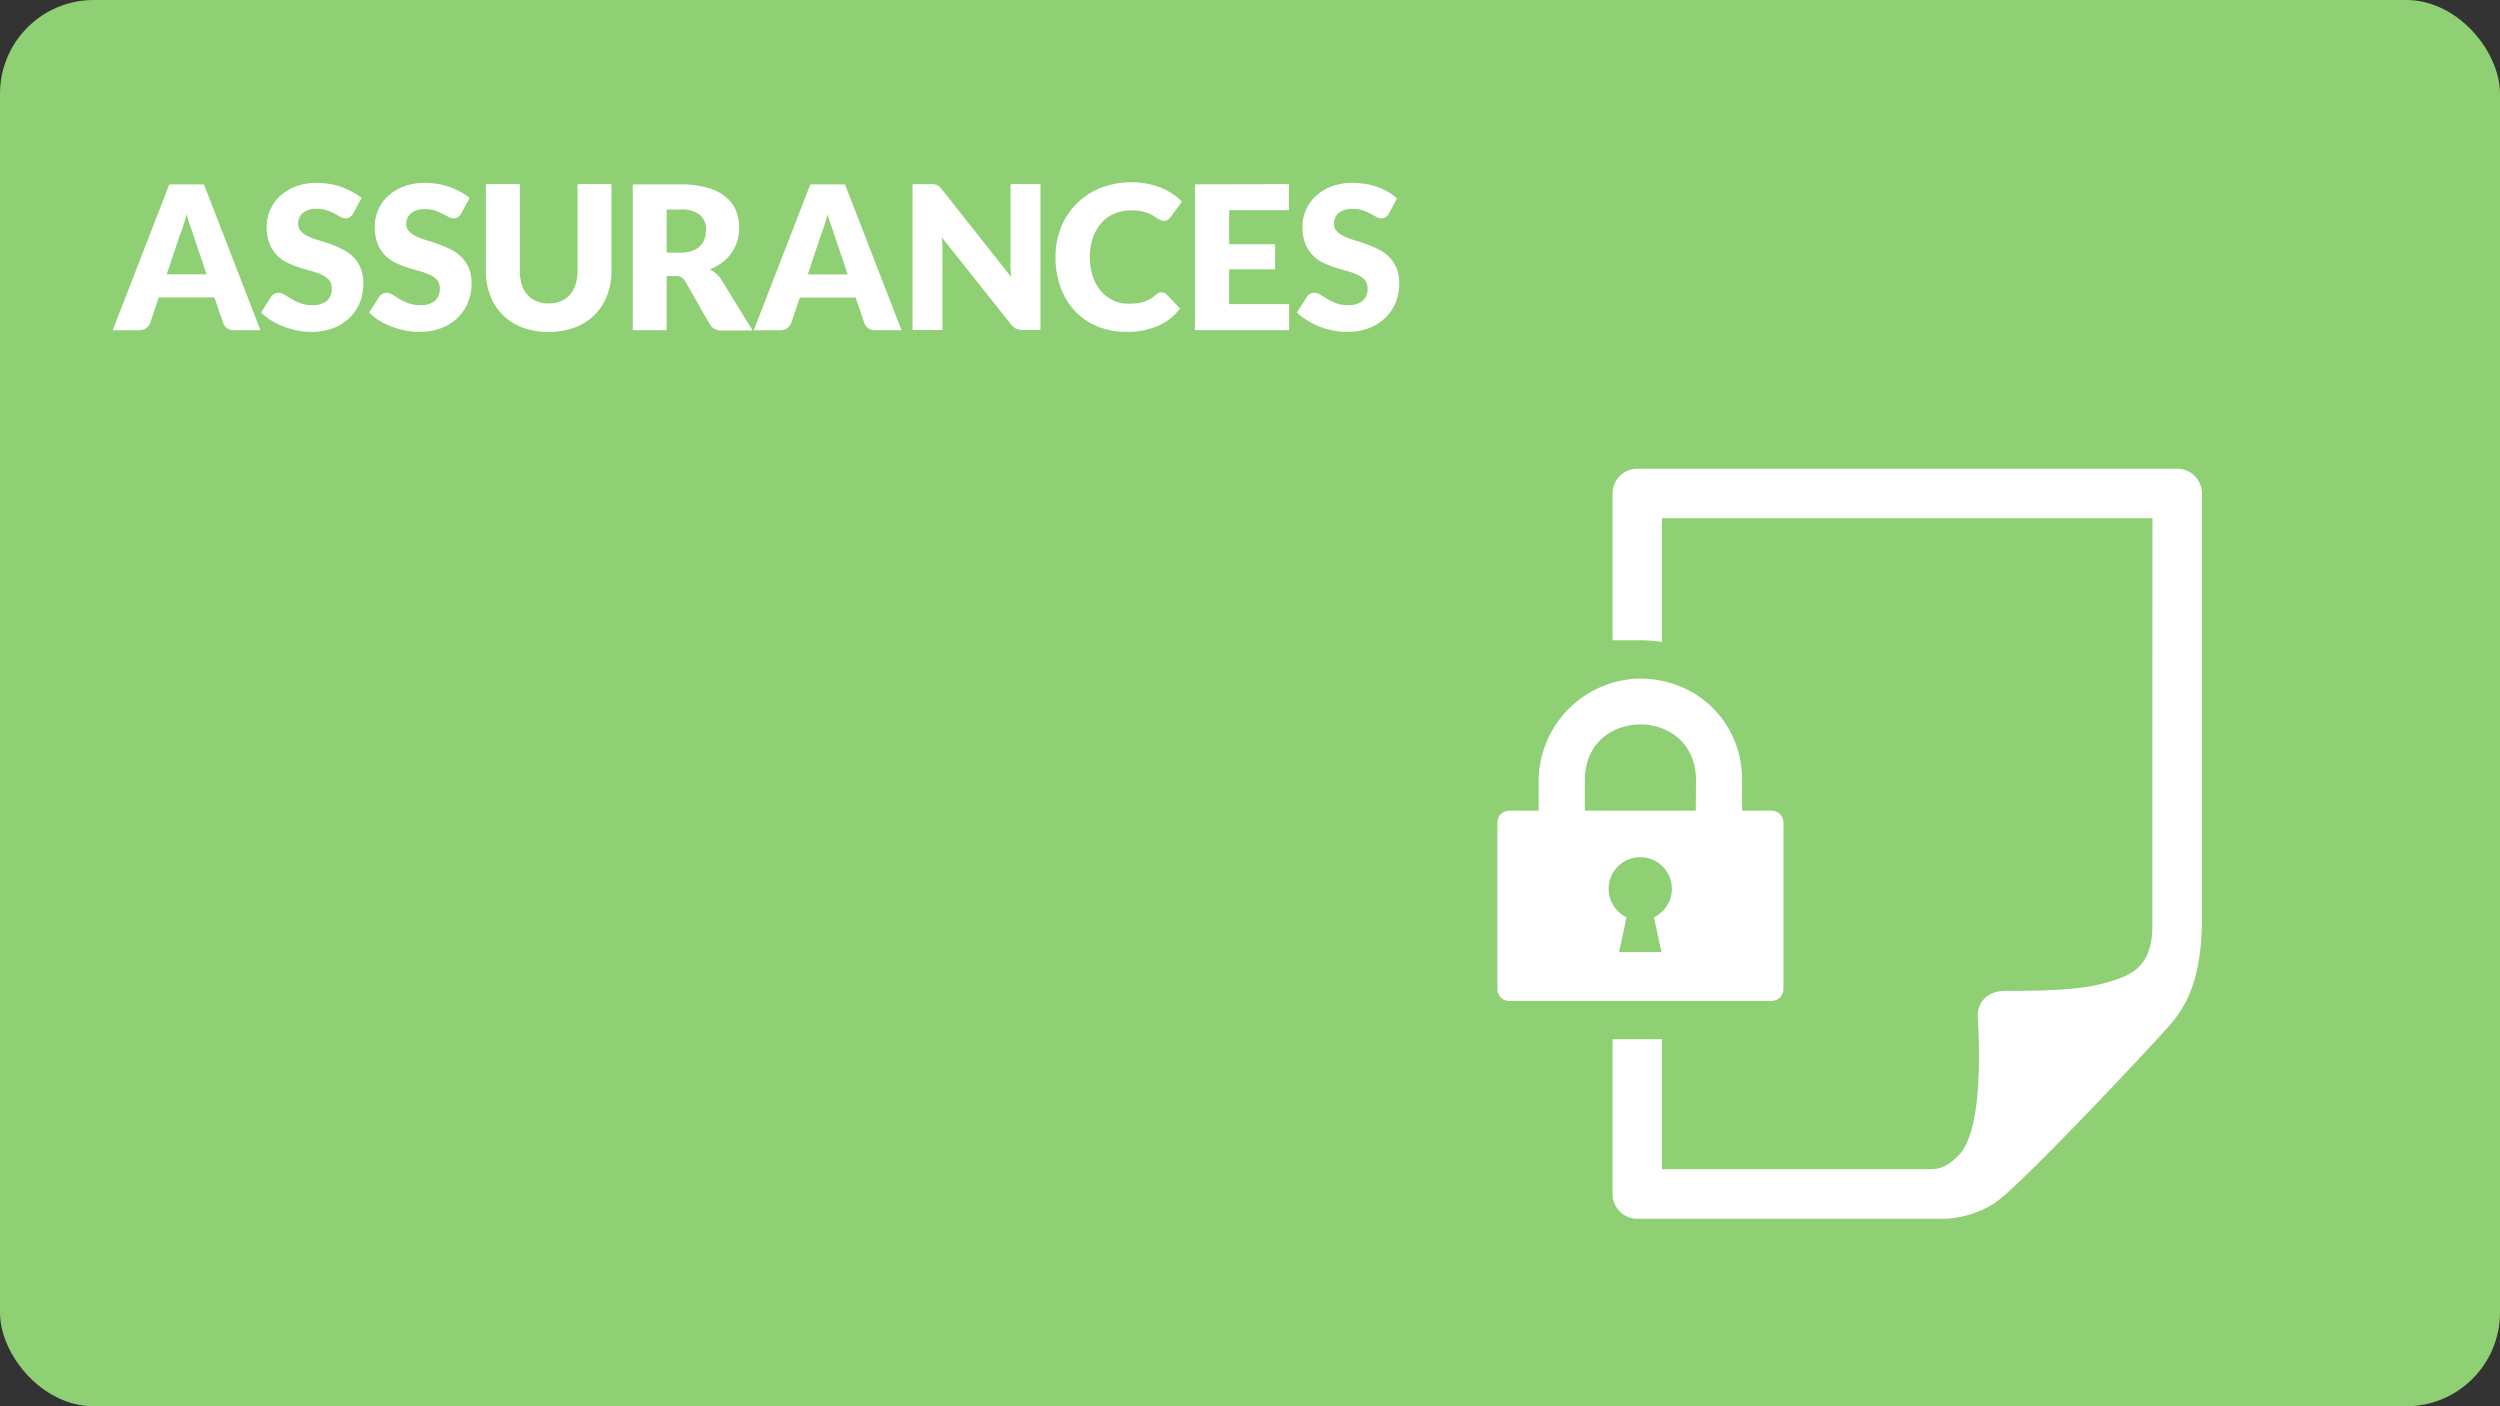
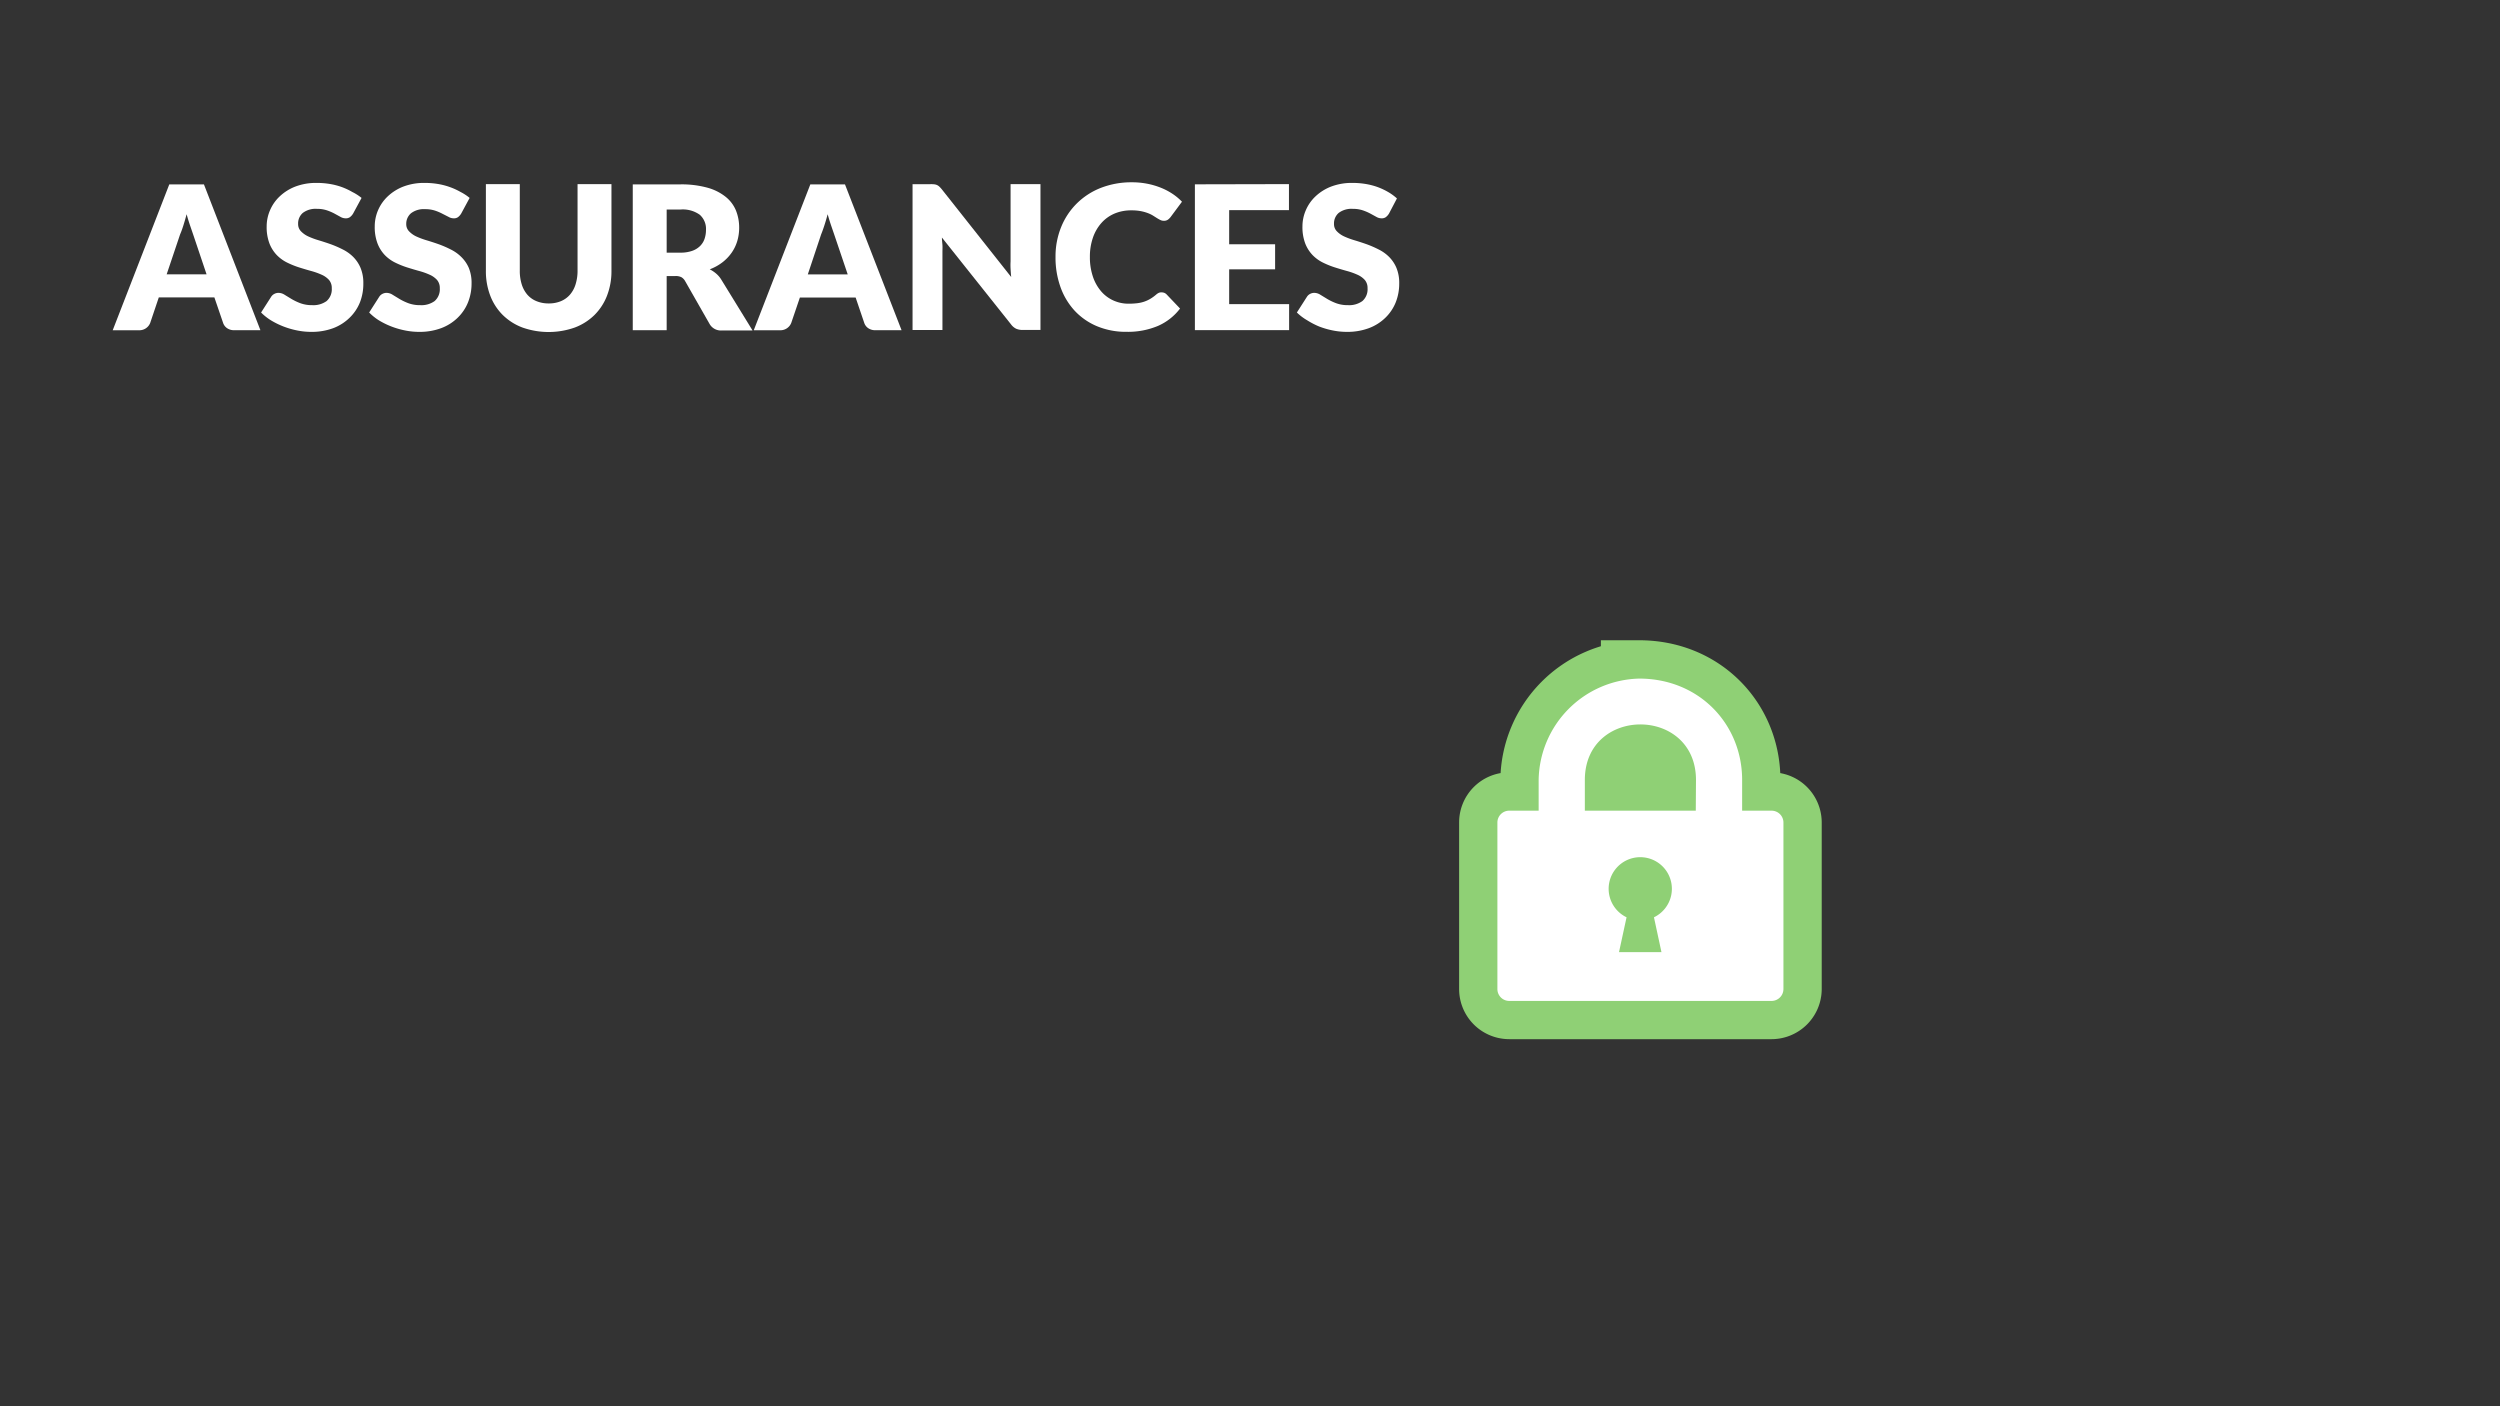
<svg xmlns="http://www.w3.org/2000/svg" viewBox="0 0 480 270">
  <rect x="0" y="0" width="480" height="270" fill="#333333" stroke="none" />
  <defs>
    <style>.cls-1,.cls-3{fill:#8fd075;}.cls-2{fill:#fff;}.cls-3{stroke:#8fd075;stroke-miterlimit:10;stroke-width:14.7px;}</style>
  </defs>
  <title>RDPQ_ICON_Comptable</title>
  <g id="BG">
-     <rect class="cls-1" width="480" height="270" rx="18" ry="18" />
-   </g>
+     </g>
  <g id="ICONS">
    <path class="cls-2" d="M50,63.4H45a2.34,2.34,0,0,1-1.4-.39,2,2,0,0,1-.76-1L41.16,57.1H30.49L28.84,62a2.23,2.23,0,0,1-2.12,1.41H21.64l10.86-28h6.66ZM32,52.67h7.66L37.08,45l-.59-1.72q-.34-1-.66-2.15-.31,1.17-.63,2.18T34.58,45Z" />
    <path class="cls-2" d="M67.8,41a2.44,2.44,0,0,1-.61.69,1.36,1.36,0,0,1-.82.23,2,2,0,0,1-1-.28l-1.15-.63a9.72,9.72,0,0,0-1.47-.63,5.91,5.91,0,0,0-1.89-.28,4.06,4.06,0,0,0-2.72.78,2.65,2.65,0,0,0-.9,2.11,1.94,1.94,0,0,0,.54,1.41,4.63,4.63,0,0,0,1.42,1,15.16,15.16,0,0,0,2,.74q1.13.34,2.3.75a20.48,20.48,0,0,1,2.3,1,7.65,7.65,0,0,1,2,1.42,6.65,6.65,0,0,1,1.42,2.11,7.5,7.5,0,0,1,.54,3A9.75,9.75,0,0,1,69.13,58a8.52,8.52,0,0,1-2,3A9.06,9.06,0,0,1,64,63a11.8,11.8,0,0,1-4.26.72,13.67,13.67,0,0,1-2.67-.27,15.78,15.78,0,0,1-2.63-.76,15.23,15.23,0,0,1-2.39-1.17A10.15,10.15,0,0,1,50.13,60l1.92-3a1.57,1.57,0,0,1,.6-.56,1.69,1.69,0,0,1,.83-.21,2.2,2.2,0,0,1,1.17.37l1.33.81a10.69,10.69,0,0,0,1.7.81,6.38,6.38,0,0,0,2.27.37,4.33,4.33,0,0,0,2.75-.78,3,3,0,0,0,1-2.47,2.34,2.34,0,0,0-.54-1.6,4.18,4.18,0,0,0-1.42-1,13.05,13.05,0,0,0-2-.71q-1.12-.31-2.29-.68a16.64,16.64,0,0,1-2.29-.92,7.22,7.22,0,0,1-2-1.44,6.75,6.75,0,0,1-1.42-2.23,8.86,8.86,0,0,1-.54-3.3,7.83,7.83,0,0,1,.64-3.08,7.94,7.94,0,0,1,1.87-2.68,9.17,9.17,0,0,1,3-1.88,11.16,11.16,0,0,1,4.1-.7,15.39,15.39,0,0,1,2.51.2,13.25,13.25,0,0,1,2.32.6,12.81,12.81,0,0,1,2,.94A9.44,9.44,0,0,1,69.42,38Z" />
    <path class="cls-2" d="M88.55,41a2.44,2.44,0,0,1-.61.69,1.35,1.35,0,0,1-.82.23,2,2,0,0,1-1-.28L85,41.07a9.67,9.67,0,0,0-1.47-.63,5.91,5.91,0,0,0-1.89-.28,4.06,4.06,0,0,0-2.72.78A2.65,2.65,0,0,0,78,43a1.94,1.94,0,0,0,.54,1.41,4.62,4.62,0,0,0,1.41,1,15.21,15.21,0,0,0,2,.74q1.13.34,2.3.75a20.56,20.56,0,0,1,2.3,1,7.69,7.69,0,0,1,2,1.42A6.66,6.66,0,0,1,90,51.41a7.5,7.5,0,0,1,.54,3A9.75,9.75,0,0,1,89.88,58a8.53,8.53,0,0,1-2,3,9.07,9.07,0,0,1-3.16,2,11.81,11.81,0,0,1-4.26.72,13.66,13.66,0,0,1-2.67-.27,15.73,15.73,0,0,1-2.63-.76,15.23,15.23,0,0,1-2.39-1.17A10.12,10.12,0,0,1,70.88,60l1.92-3a1.56,1.56,0,0,1,.6-.56,1.69,1.69,0,0,1,.83-.21,2.2,2.2,0,0,1,1.16.37l1.33.81a10.7,10.7,0,0,0,1.7.81,6.38,6.38,0,0,0,2.27.37,4.33,4.33,0,0,0,2.75-.78,3,3,0,0,0,1-2.47,2.34,2.34,0,0,0-.54-1.6,4.17,4.17,0,0,0-1.42-1,13,13,0,0,0-2-.71q-1.12-.31-2.29-.68a16.68,16.68,0,0,1-2.29-.92,7.21,7.21,0,0,1-2-1.44,6.73,6.73,0,0,1-1.41-2.23,8.84,8.84,0,0,1-.54-3.3,7.83,7.83,0,0,1,.63-3.08,8,8,0,0,1,1.87-2.68,9.18,9.18,0,0,1,3-1.88,11.16,11.16,0,0,1,4.1-.7,15.38,15.38,0,0,1,2.51.2,13.25,13.25,0,0,1,2.32.6,12.86,12.86,0,0,1,2.05.94A9.43,9.43,0,0,1,90.17,38Z" />
    <path class="cls-2" d="M105.34,58.26a6,6,0,0,0,2.34-.43,4.73,4.73,0,0,0,1.74-1.24,5.48,5.48,0,0,0,1.09-2,8.59,8.59,0,0,0,.38-2.65V35.35h6.51V52a13,13,0,0,1-.84,4.74,10.64,10.64,0,0,1-2.4,3.72,10.82,10.82,0,0,1-3.79,2.42,15.06,15.06,0,0,1-10.07,0,10.81,10.81,0,0,1-3.79-2.42,10.49,10.49,0,0,1-2.39-3.72A13.09,13.09,0,0,1,93.29,52V35.35h6.51V51.94a8.63,8.63,0,0,0,.37,2.65,5.57,5.57,0,0,0,1.09,2A4.66,4.66,0,0,0,103,57.82,6,6,0,0,0,105.34,58.26Z" />
    <path class="cls-2" d="M128,53V63.4h-6.51v-28h9.12a18.74,18.74,0,0,1,5.19.63,9.74,9.74,0,0,1,3.5,1.74,6.6,6.6,0,0,1,2,2.64,8.74,8.74,0,0,1,.62,3.31,8.92,8.92,0,0,1-.37,2.58,7.81,7.81,0,0,1-1.09,2.24,8.43,8.43,0,0,1-1.77,1.84,9.45,9.45,0,0,1-2.42,1.33,6.11,6.11,0,0,1,1.22.81,4.83,4.83,0,0,1,1,1.17l6,9.76h-5.89a2.5,2.5,0,0,1-2.35-1.23L131.56,54a2,2,0,0,0-.72-.77,2.41,2.41,0,0,0-1.16-.23Zm0-4.49h2.62a6.69,6.69,0,0,0,2.26-.34,4.06,4.06,0,0,0,1.53-.93,3.54,3.54,0,0,0,.87-1.4,5.35,5.35,0,0,0,.27-1.72,3.61,3.61,0,0,0-1.2-2.89,5.6,5.6,0,0,0-3.72-1H128Z" />
    <path class="cls-2" d="M173.1,63.4h-5a2.33,2.33,0,0,1-1.4-.39,2,2,0,0,1-.76-1l-1.66-4.89H153.58L151.92,62a2.23,2.23,0,0,1-2.12,1.41h-5.08l10.86-28h6.66Zm-18-10.72h7.66L160.16,45l-.59-1.72q-.34-1-.66-2.15-.31,1.17-.64,2.18T157.66,45Z" />
    <path class="cls-2" d="M179.39,35.39a1.84,1.84,0,0,1,.52.14,1.74,1.74,0,0,1,.44.3,5.26,5.26,0,0,1,.48.52l13.32,16.84q-.08-.81-.12-1.57t0-1.43V35.35h5.74v28h-3.39a3.11,3.11,0,0,1-1.27-.23,2.7,2.7,0,0,1-1-.85L180.85,45.61c0,.49.07,1,.1,1.43s0,.91,0,1.32v15h-5.74v-28h3.43A5.58,5.58,0,0,1,179.39,35.39Z" />
    <path class="cls-2" d="M223.09,56.14a1.31,1.31,0,0,1,.46.09,1.25,1.25,0,0,1,.44.3l2.58,2.71a10.71,10.71,0,0,1-4.25,3.34,14.85,14.85,0,0,1-6,1.13,14.38,14.38,0,0,1-5.73-1.09,12.41,12.41,0,0,1-4.29-3,13.23,13.23,0,0,1-2.7-4.54,16.78,16.78,0,0,1-.94-5.71,15,15,0,0,1,1.08-5.77,13.44,13.44,0,0,1,3-4.53,13.58,13.58,0,0,1,4.63-3A16.15,16.15,0,0,1,217.29,35a15.2,15.2,0,0,1,3,.28,14.5,14.5,0,0,1,2.61.77,12.27,12.27,0,0,1,2.23,1.17,10.78,10.78,0,0,1,1.81,1.51l-2.19,2.95a2.81,2.81,0,0,1-.5.49,1.3,1.3,0,0,1-.81.22,1.44,1.44,0,0,1-.65-.15,7.19,7.19,0,0,1-.66-.37l-.76-.48a5.79,5.79,0,0,0-1-.48,8.1,8.1,0,0,0-1.33-.37,9.07,9.07,0,0,0-1.78-.15A8.15,8.15,0,0,0,214,41a7.09,7.09,0,0,0-2.51,1.79,8.3,8.3,0,0,0-1.64,2.82,11.06,11.06,0,0,0-.59,3.71,11.55,11.55,0,0,0,.59,3.83,8.41,8.41,0,0,0,1.6,2.82,6.76,6.76,0,0,0,2.36,1.74,7,7,0,0,0,2.89.6,13.88,13.88,0,0,0,1.62-.09,6.66,6.66,0,0,0,1.36-.3,6.22,6.22,0,0,0,1.19-.55,7.94,7.94,0,0,0,1.15-.84,2.26,2.26,0,0,1,.5-.32A1.3,1.3,0,0,1,223.09,56.14Z" />
    <path class="cls-2" d="M247.48,35.35v5H236V46.9h8.82v4.81H236v6.68h11.51v5H229.42v-28Z" />
    <path class="cls-2" d="M266.69,41a2.44,2.44,0,0,1-.61.69,1.36,1.36,0,0,1-.82.23,2,2,0,0,1-1-.28l-1.15-.63a9.72,9.72,0,0,0-1.47-.63,5.91,5.91,0,0,0-1.89-.28,4.06,4.06,0,0,0-2.72.78,2.65,2.65,0,0,0-.9,2.11,1.94,1.94,0,0,0,.54,1.41,4.63,4.63,0,0,0,1.42,1,15.16,15.16,0,0,0,2,.74q1.13.34,2.3.75a20.48,20.48,0,0,1,2.3,1,7.65,7.65,0,0,1,2,1.42,6.65,6.65,0,0,1,1.42,2.11,7.5,7.5,0,0,1,.54,3A9.75,9.75,0,0,1,268,58a8.52,8.52,0,0,1-2,3,9.06,9.06,0,0,1-3.16,2,11.8,11.8,0,0,1-4.26.72,13.67,13.67,0,0,1-2.67-.27,15.78,15.78,0,0,1-2.63-.76A15.23,15.23,0,0,1,251,61.51,10.15,10.15,0,0,1,249,60l1.92-3a1.57,1.57,0,0,1,.6-.56,1.69,1.69,0,0,1,.83-.21,2.2,2.2,0,0,1,1.17.37l1.33.81a10.69,10.69,0,0,0,1.7.81,6.38,6.38,0,0,0,2.27.37,4.33,4.33,0,0,0,2.75-.78,3,3,0,0,0,1-2.47,2.34,2.34,0,0,0-.54-1.6,4.18,4.18,0,0,0-1.42-1,13.05,13.05,0,0,0-2-.71q-1.12-.31-2.29-.68a16.64,16.64,0,0,1-2.29-.92,7.22,7.22,0,0,1-2-1.44,6.75,6.75,0,0,1-1.42-2.23,8.86,8.86,0,0,1-.54-3.3,7.83,7.83,0,0,1,.64-3.08,7.94,7.94,0,0,1,1.87-2.68,9.17,9.17,0,0,1,3-1.88,11.16,11.16,0,0,1,4.1-.7,15.39,15.39,0,0,1,2.51.2,13.25,13.25,0,0,1,2.32.6,12.81,12.81,0,0,1,2,.94,9.44,9.44,0,0,1,1.7,1.24Z" />
-     <path class="cls-2" d="M418,90H314.36a4.75,4.75,0,0,0-4.75,4.75V229.25a4.75,4.75,0,0,0,4.75,4.75h58.86a19.25,19.25,0,0,0,9.54-2.87c4.27-2.46,30.65-30.63,33.73-34.18s6.28-8.59,6.29-20.86h0V94.75A4.75,4.75,0,0,0,418,90Zm-4.75,88.6c-.21,4.22-1.58,7.36-5.68,9-5.54,2.22-11.18,2.65-22.54,2.65-3.77,0-5.43,2.54-5.29,5,.5,9.17.48,22.61-3.82,26.72-2.06,2-3.36,2.52-5.51,2.52H319.11v-125h94.16Z" />
    <path class="cls-3" d="M287.5,189.87a2.28,2.28,0,0,0,2.29,2.3h50.35a2.29,2.29,0,0,0,2.28-2.3V157.93a2.28,2.28,0,0,0-2.28-2.29h-5.65v-5.9c0-10.7-8.23-19.46-19.77-19.46a19.78,19.78,0,0,0-19.3,19.46v5.9h-5.63a2.27,2.27,0,0,0-2.29,2.29Z" />
    <path class="cls-2" d="M340.14,155.65h-5.65v-5.9c0-10.7-8.23-19.46-19.77-19.46a19.78,19.78,0,0,0-19.3,19.46v5.9h-5.63a2.27,2.27,0,0,0-2.29,2.29v31.94a2.28,2.28,0,0,0,2.29,2.3h50.35a2.29,2.29,0,0,0,2.28-2.3V157.93A2.28,2.28,0,0,0,340.14,155.65ZM319,182.81h-8.15l1.45-6.69a6.07,6.07,0,1,1,5.26,0Zm6.59-27.16H304.29v-5.9c0-14.2,21.32-14.22,21.34,0Z" />
  </g>
</svg>